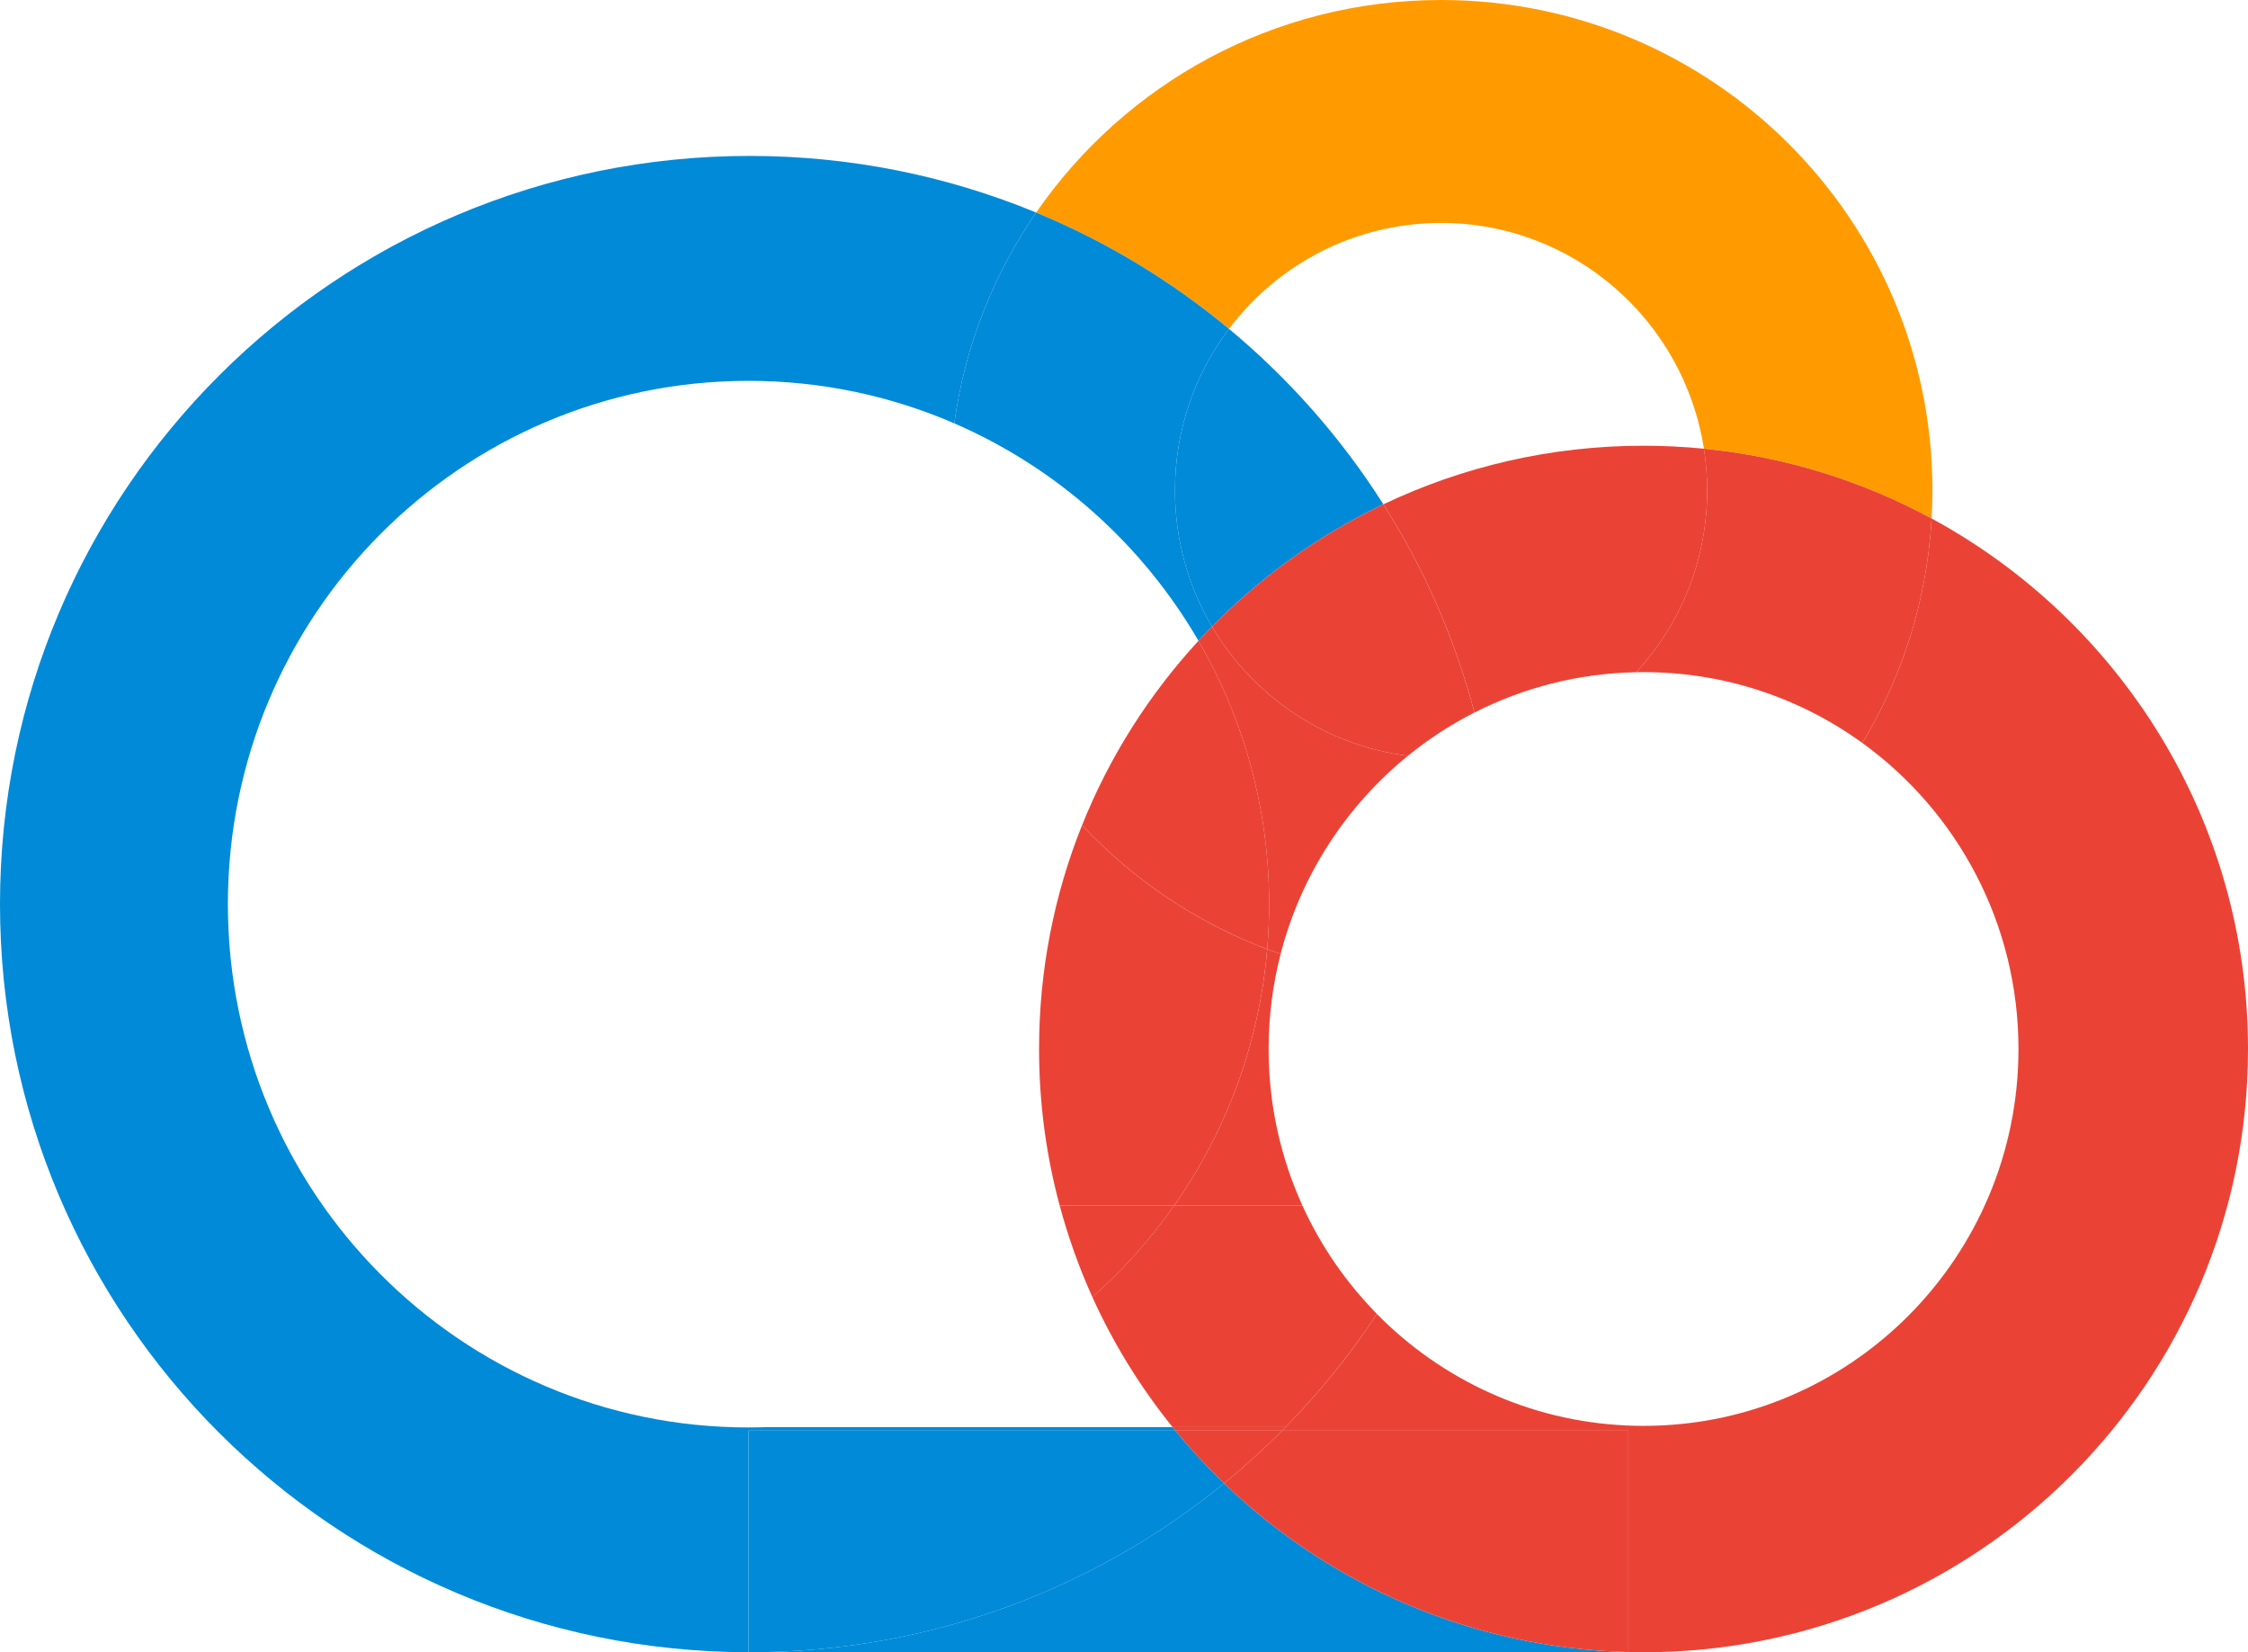
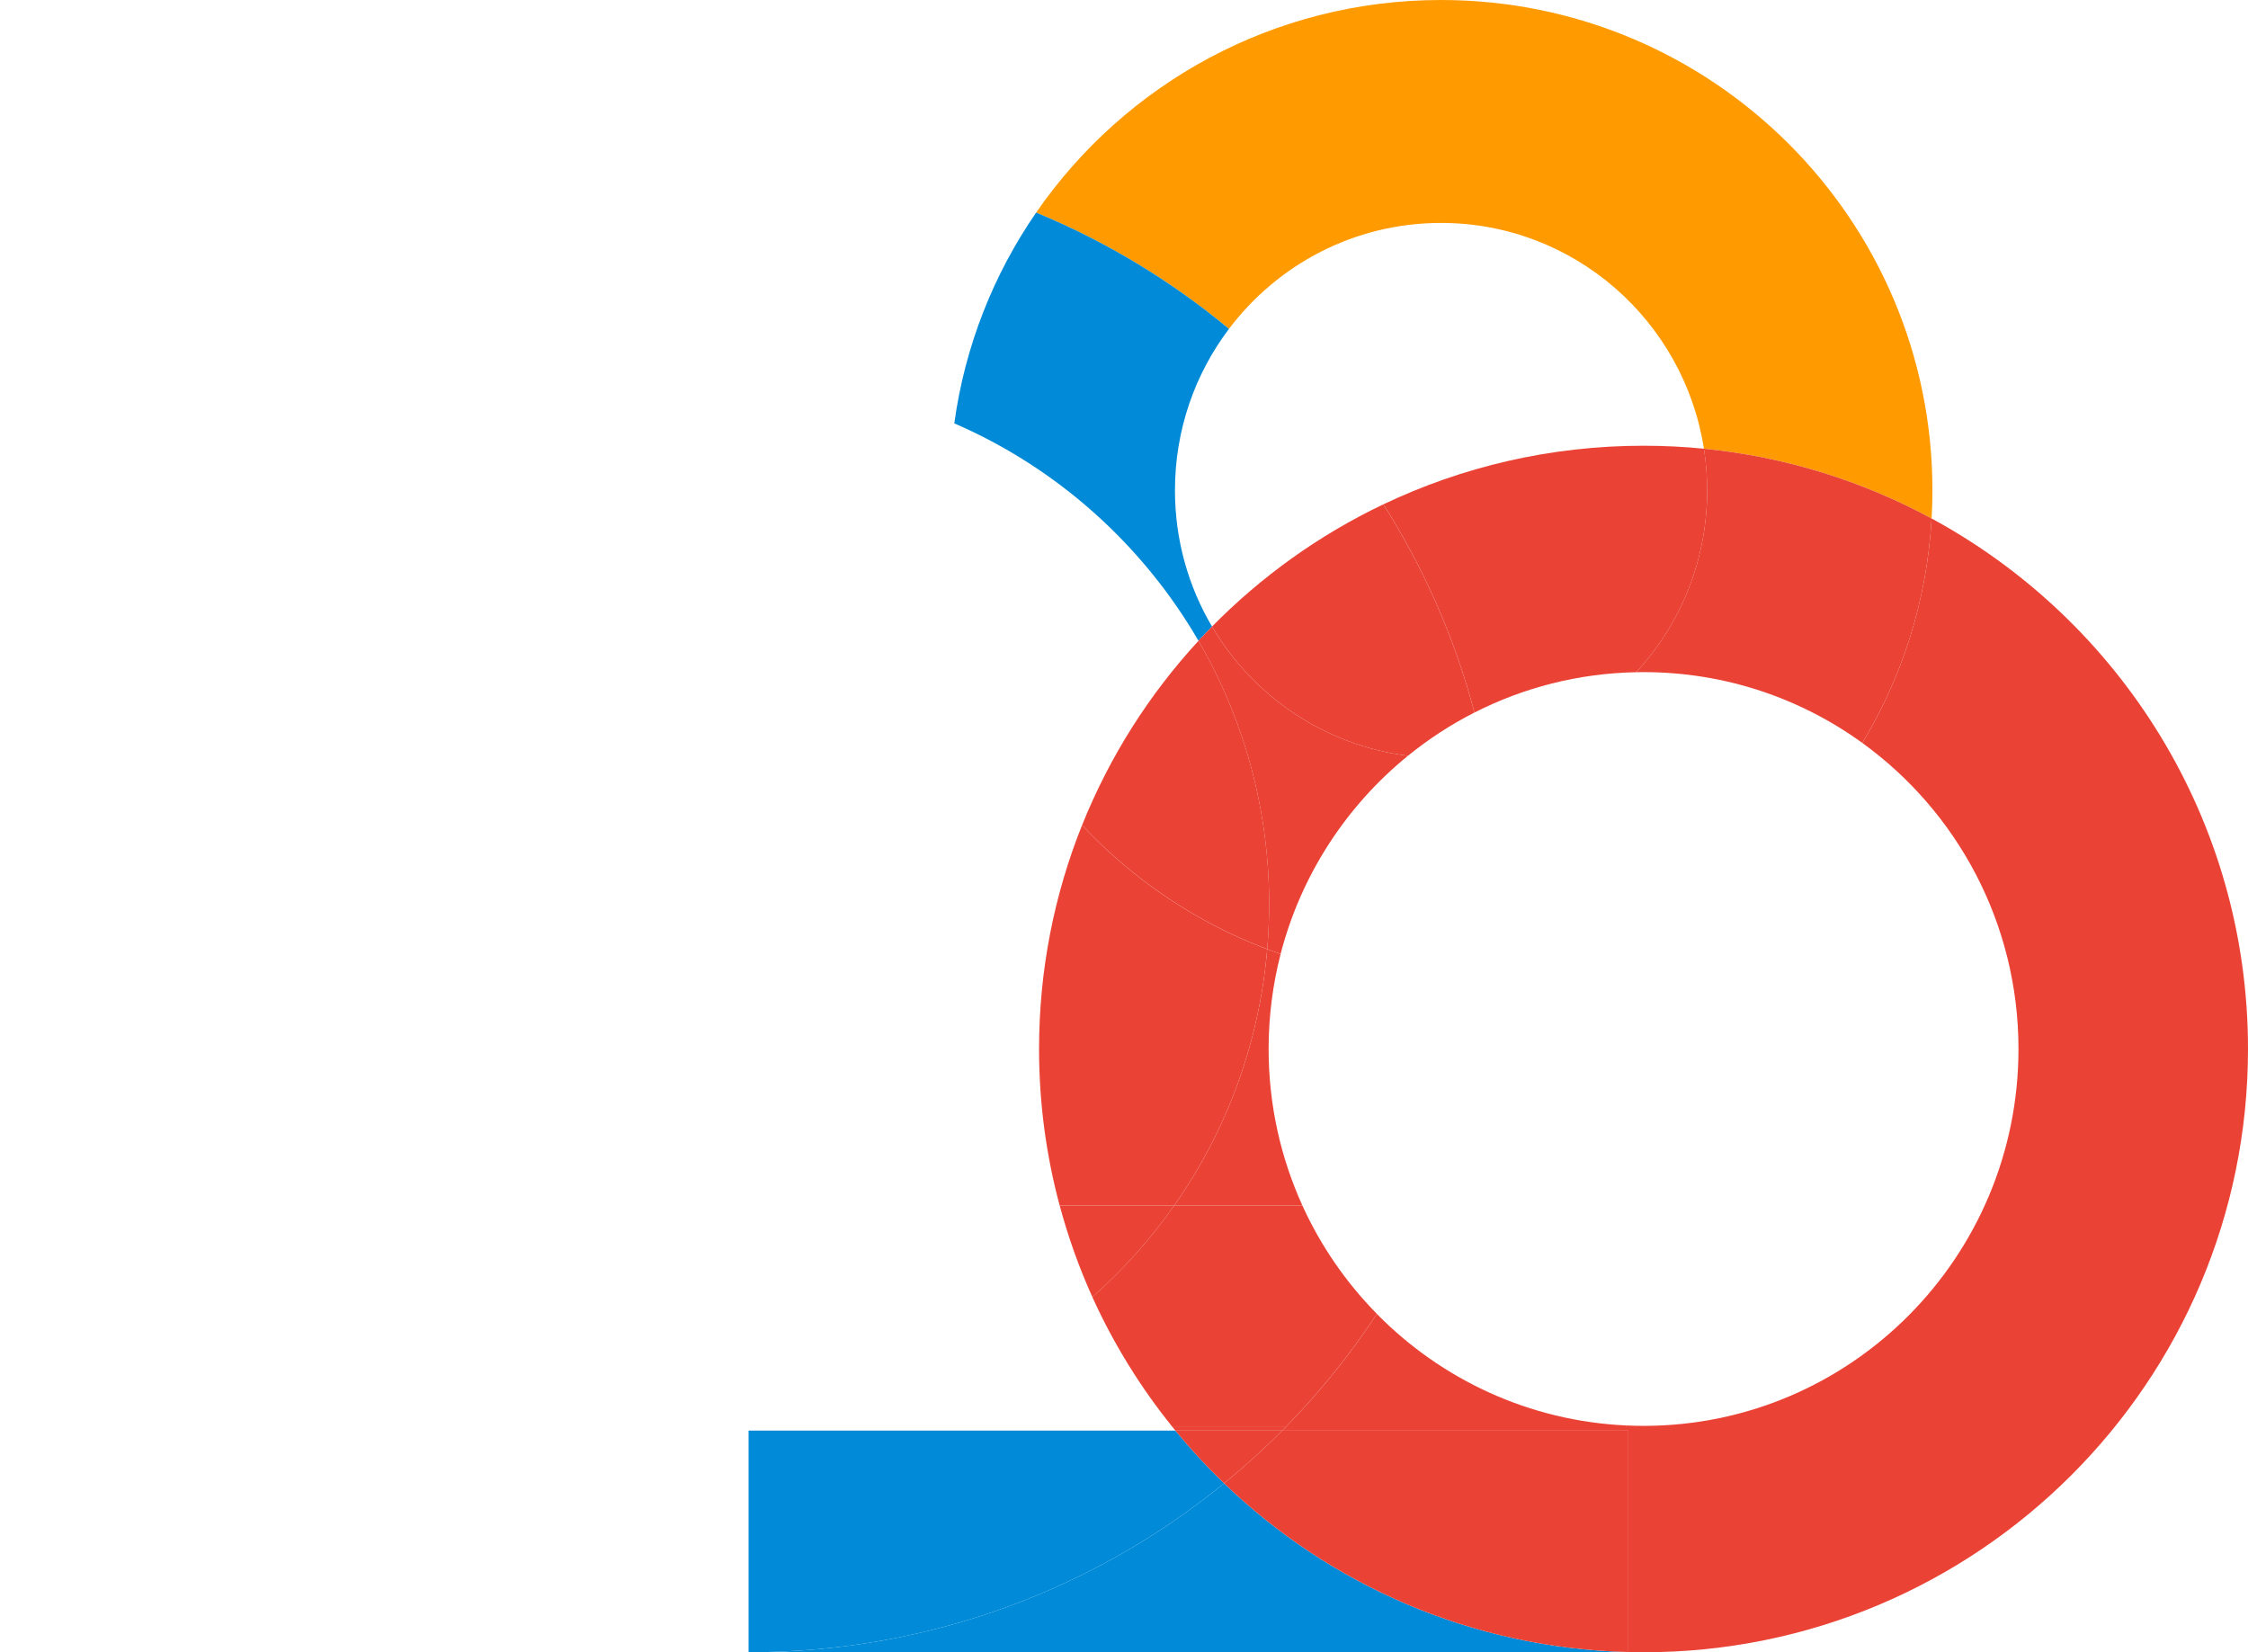
<svg xmlns="http://www.w3.org/2000/svg" id="Layer_2" viewBox="0 0 791.15 581.42">
  <defs>
    <style>.cls-1{fill:none;}.cls-2{fill:#008ad7;}.cls-3{fill:#ea4336;}.cls-4{fill:#ff9b00;}</style>
  </defs>
  <g id="Layer_1-2">
    <path class="cls-1" d="m486.86,177.47c27.73-13.22,58.78-20.62,91.56-20.62,7.18,0,14.27.36,21.26,1.05-7.01-45.01-45.76-79.45-92.51-79.45-30.47,0-57.54,14.63-74.64,37.28,21.17,17.59,39.54,38.42,54.34,61.74Z" />
    <path class="cls-4" d="m507.16,78.45c46.75,0,85.5,34.44,92.51,79.45,28.78,2.85,55.88,11.42,80.13,24.56.19-3.27.29-6.57.29-9.89C680.09,77.26,602.67,0,507.16,0c-59.13,0-111.32,29.62-142.5,74.8,24.74,10.22,47.59,24.08,67.86,40.93,17.1-22.65,44.17-37.28,74.64-37.28Z" />
-     <path class="cls-2" d="m486.86,177.47c-14.8-23.31-33.16-44.15-54.34-61.74-11.93,15.79-19.01,35.48-19.01,56.84,0,17.5,4.76,33.89,13.04,47.92,17.33-17.63,37.71-32.26,60.3-43.02Z" />
-     <path class="cls-2" d="m413.67,503.43c-.33-.4-.66-.81-.98-1.22h-143.11c-2.04.07-4.09.11-6.15.11-101.2,0-183.23-82.45-183.23-184.15s82.04-184.15,183.23-184.15c25.73,0,50.21,5.34,72.42,14.96,3.74-27.27,13.85-52.51,28.81-74.18-31.07-12.83-65.12-19.93-100.83-19.93C118.12,54.87,0,172.74,0,318.15s117.91,263.06,263.44,263.27v-77.99h150.22Z" />
    <path class="cls-2" d="m421.78,225.5c1.56-1.7,3.15-3.36,4.77-5.01-8.28-14.04-13.04-30.42-13.04-47.92,0-21.36,7.08-41.05,19.01-56.84-20.27-16.84-43.12-30.71-67.86-40.93-14.95,21.67-25.07,46.91-28.81,74.18,36.14,15.65,66.26,42.64,85.94,76.52Z" />
    <path class="cls-2" d="m263.44,581.42h.38c-.13,0-.25,0-.38,0h0Z" />
    <path class="cls-2" d="m263.83,581.42h309.25v-.07c-55.22-1.36-105.21-23.72-142.28-59.37-45.48,37.14-103.61,59.44-166.97,59.44Z" />
    <path class="cls-2" d="m413.67,503.43h-150.22v77.99c.13,0,.25,0,.38,0h0c63.36,0,121.49-22.3,166.97-59.44-6.07-5.84-11.79-12.03-17.14-18.55Z" />
    <path class="cls-3" d="m380.81,290.38c-9.76,24.35-15.13,50.93-15.13,78.76,0,19.06,2.53,37.52,7.25,55.09h40.3c18.21-25.93,29.91-56.8,32.74-90.21-25-9.44-47.24-24.5-65.16-43.63Z" />
    <path class="cls-3" d="m679.8,182.46c-1.63,28.78-10.32,55.67-24.38,78.98,33.28,24.08,54.95,63.34,54.95,107.7,0,73.24-59.08,132.62-131.96,132.62-2,0-3.98-.05-5.96-.14v.6h-120.02c-.4.41-.79.82-1.19,1.22h121.84v77.92c1.77.04,3.55.07,5.34.07,117.49,0,212.73-95.05,212.73-212.29,0-80.61-45.03-150.73-111.35-186.68Z" />
    <path class="cls-3" d="m486.86,177.47c14.2,22.37,25.11,47.02,32.06,73.27,17.16-8.73,36.47-13.8,56.93-14.19,15.49-16.79,24.97-39.27,24.97-63.98,0-4.99-.39-9.89-1.13-14.67-6.99-.69-14.08-1.05-21.26-1.05-32.78,0-63.83,7.41-91.56,20.62Z" />
    <path class="cls-3" d="m445.98,334.01c.44-5.22.68-10.5.68-15.83,0-33.79-9.07-65.46-24.87-92.68-17.33,18.81-31.3,40.75-40.97,64.88,17.92,19.13,40.16,34.19,65.16,43.63Z" />
    <path class="cls-3" d="m600.81,172.57c0,24.71-9.48,47.19-24.97,63.98.86-.02,1.72-.03,2.58-.03,28.74,0,55.33,9.24,77,24.92,14.06-23.31,22.75-50.2,24.38-78.98-24.25-13.14-51.34-21.71-80.13-24.56.74,4.78,1.13,9.68,1.13,14.67Z" />
    <path class="cls-3" d="m413.67,503.43h37.58c.4-.4.79-.81,1.19-1.22h-39.75c.33.41.65.81.98,1.22Z" />
    <path class="cls-3" d="m495.51,265.96c7.21-5.86,15.05-10.98,23.4-15.22-6.95-26.26-17.86-50.9-32.06-73.27-22.59,10.77-42.97,25.4-60.3,43.02,14.44,24.47,39.59,41.81,68.96,45.47Z" />
    <path class="cls-3" d="m450.69,335.71c-1.58-.55-3.15-1.12-4.71-1.7-2.83,33.41-14.53,64.28-32.74,90.21h45.12c-7.63-16.78-11.89-35.43-11.89-55.09,0-11.54,1.47-22.74,4.23-33.42Z" />
    <path class="cls-3" d="m445.98,334.01c1.56.59,3.13,1.16,4.71,1.7,7.2-27.87,23.19-52.17,44.82-69.75-29.37-3.66-54.52-21-68.96-45.47-1.62,1.64-3.21,3.31-4.77,5.01,15.81,27.22,24.87,58.89,24.87,92.68,0,5.33-.24,10.61-.68,15.83Z" />
    <path class="cls-3" d="m384.45,456.43c10.8-9.56,20.47-20.37,28.79-32.21h-40.3c2.99,11.12,6.84,21.89,11.51,32.21Z" />
    <path class="cls-3" d="m484.57,462.36c-9.41,14.32-20.18,27.66-32.14,39.86h120.02v-.6c-34.34-1.53-65.27-16.26-87.89-39.26Z" />
    <path class="cls-3" d="m458.35,424.22h-45.12c-8.32,11.84-17.99,22.65-28.79,32.21,7.47,16.49,16.99,31.86,28.24,45.78h39.75c11.95-12.19,22.72-25.54,32.14-39.86-10.82-11-19.74-23.89-26.22-38.13Z" />
    <path class="cls-3" d="m451.24,503.43c-6.48,6.53-13.31,12.72-20.44,18.55,37.07,35.65,87.06,58.02,142.28,59.37v-77.92h-121.84Z" />
    <path class="cls-3" d="m430.8,521.98c7.14-5.83,13.96-12.02,20.44-18.55h-37.58c5.34,6.52,11.07,12.71,17.14,18.55Z" />
  </g>
</svg>